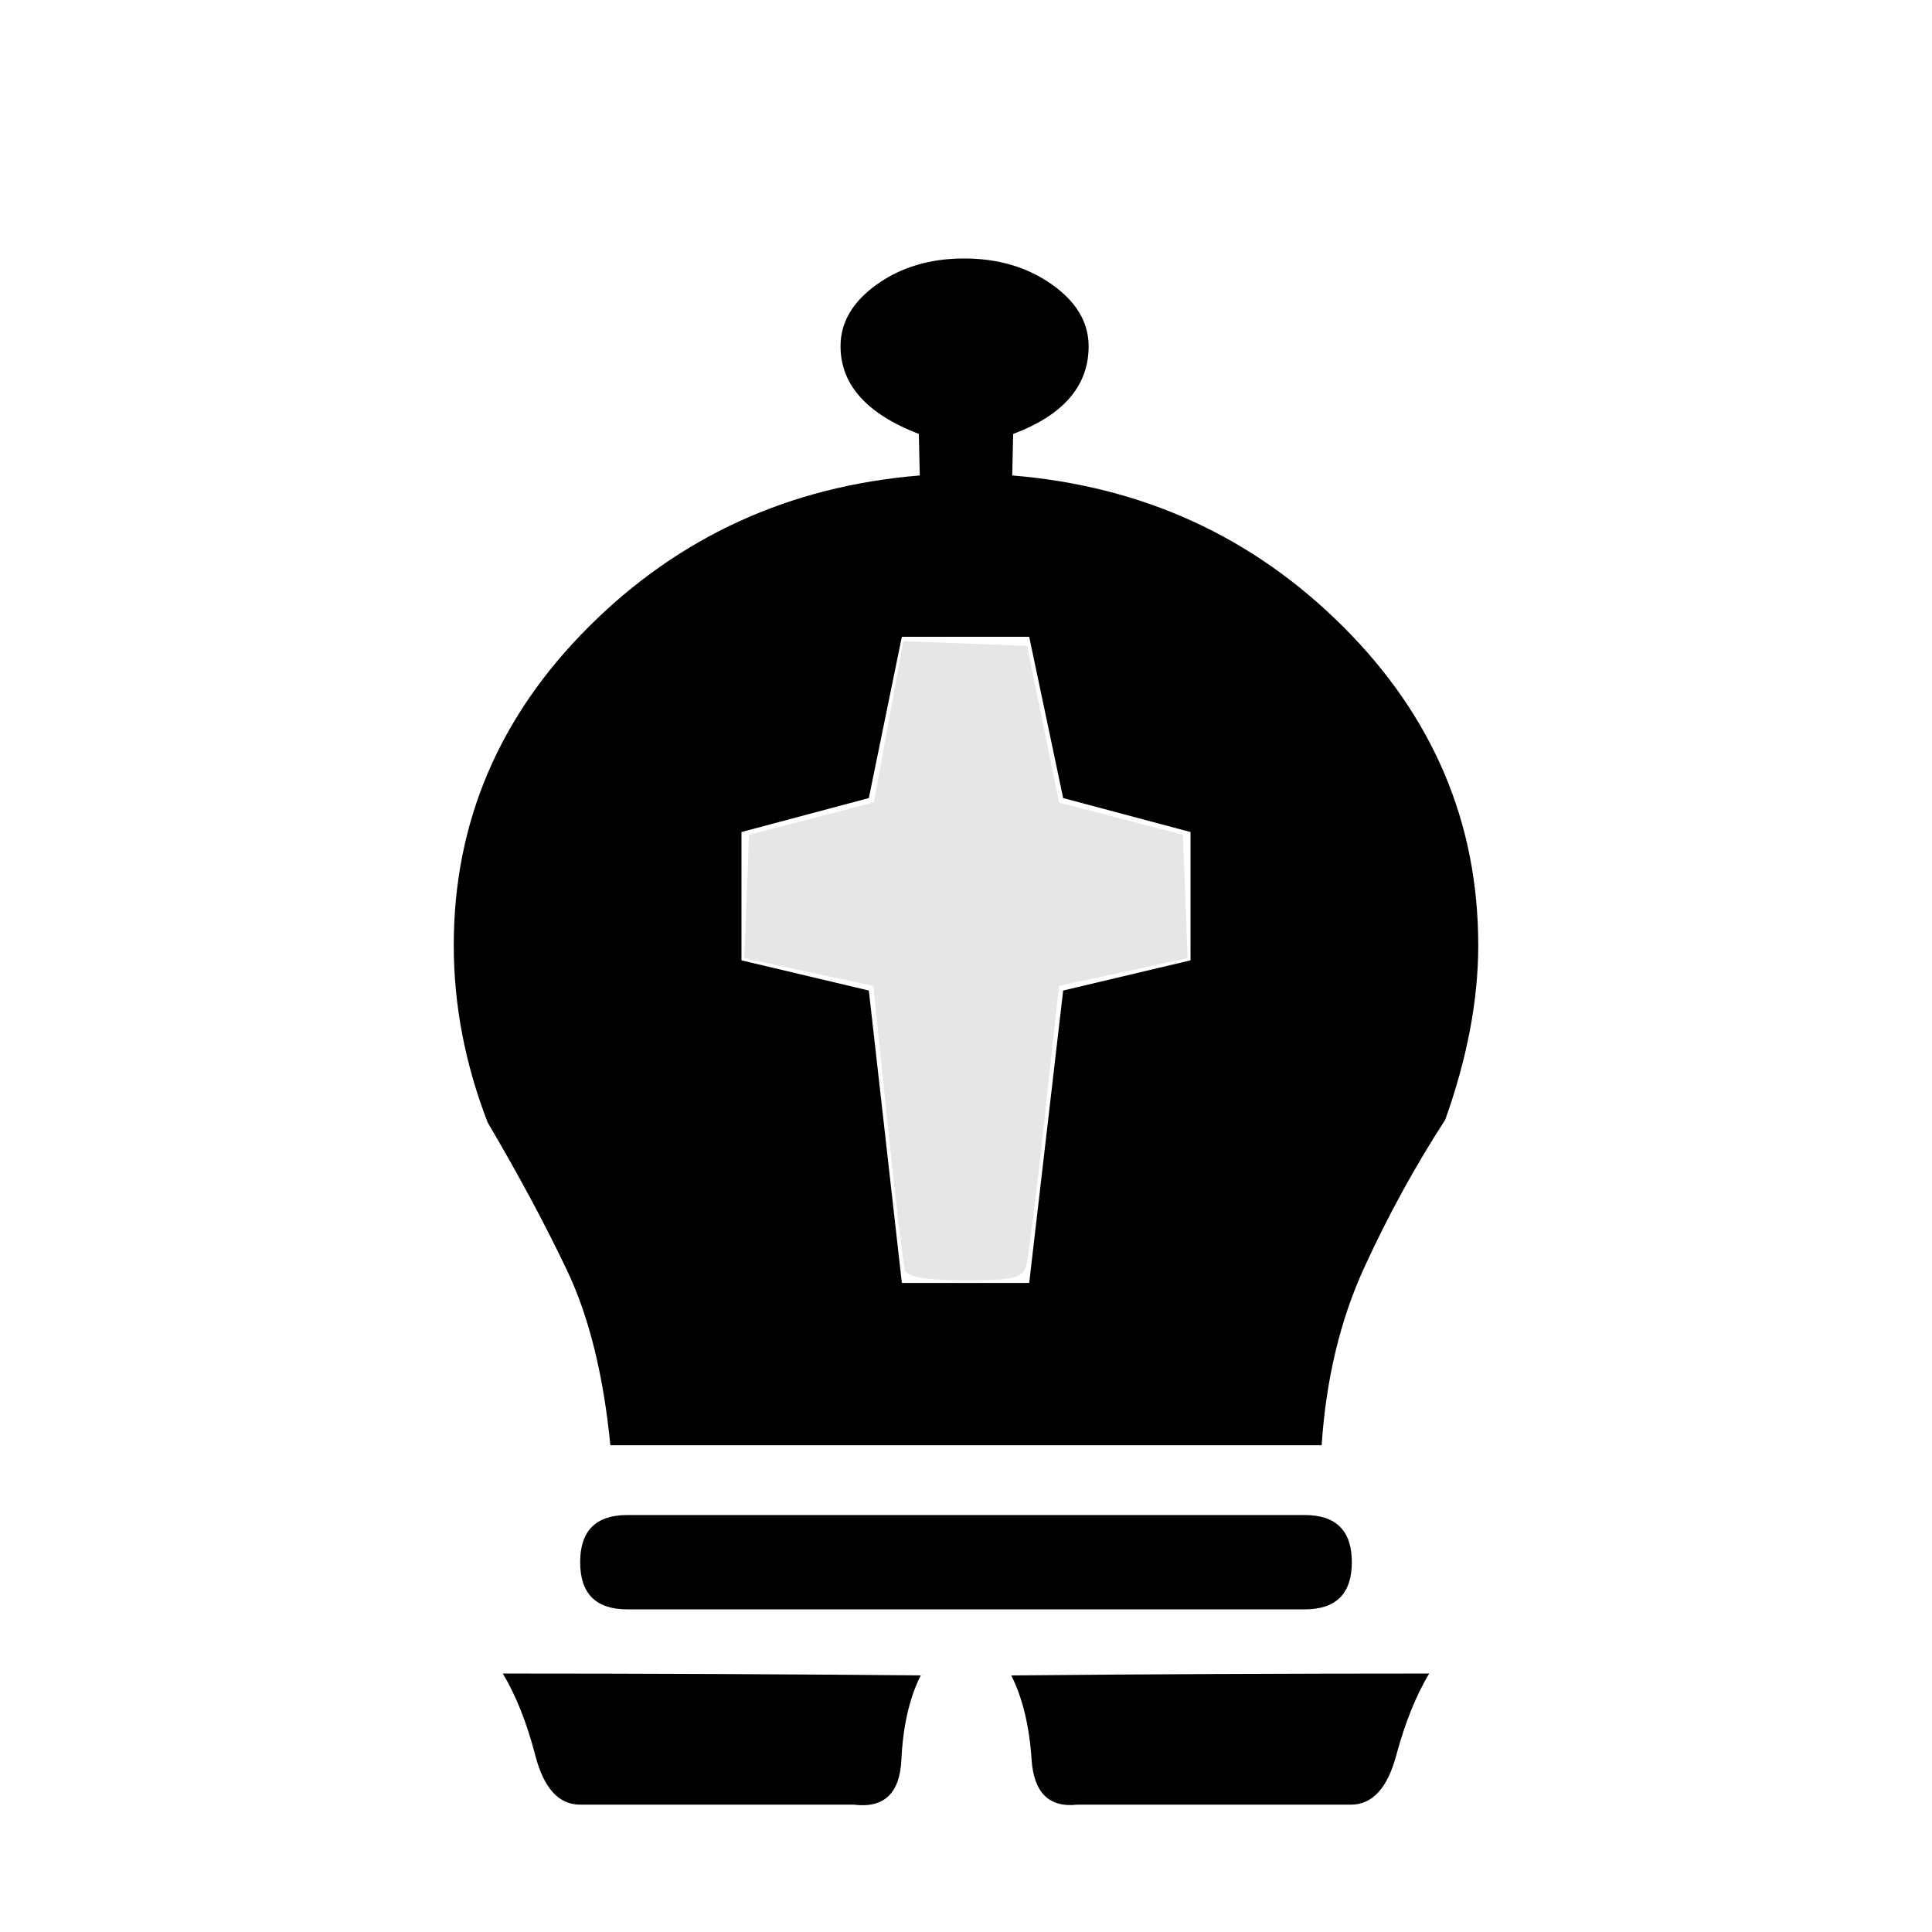
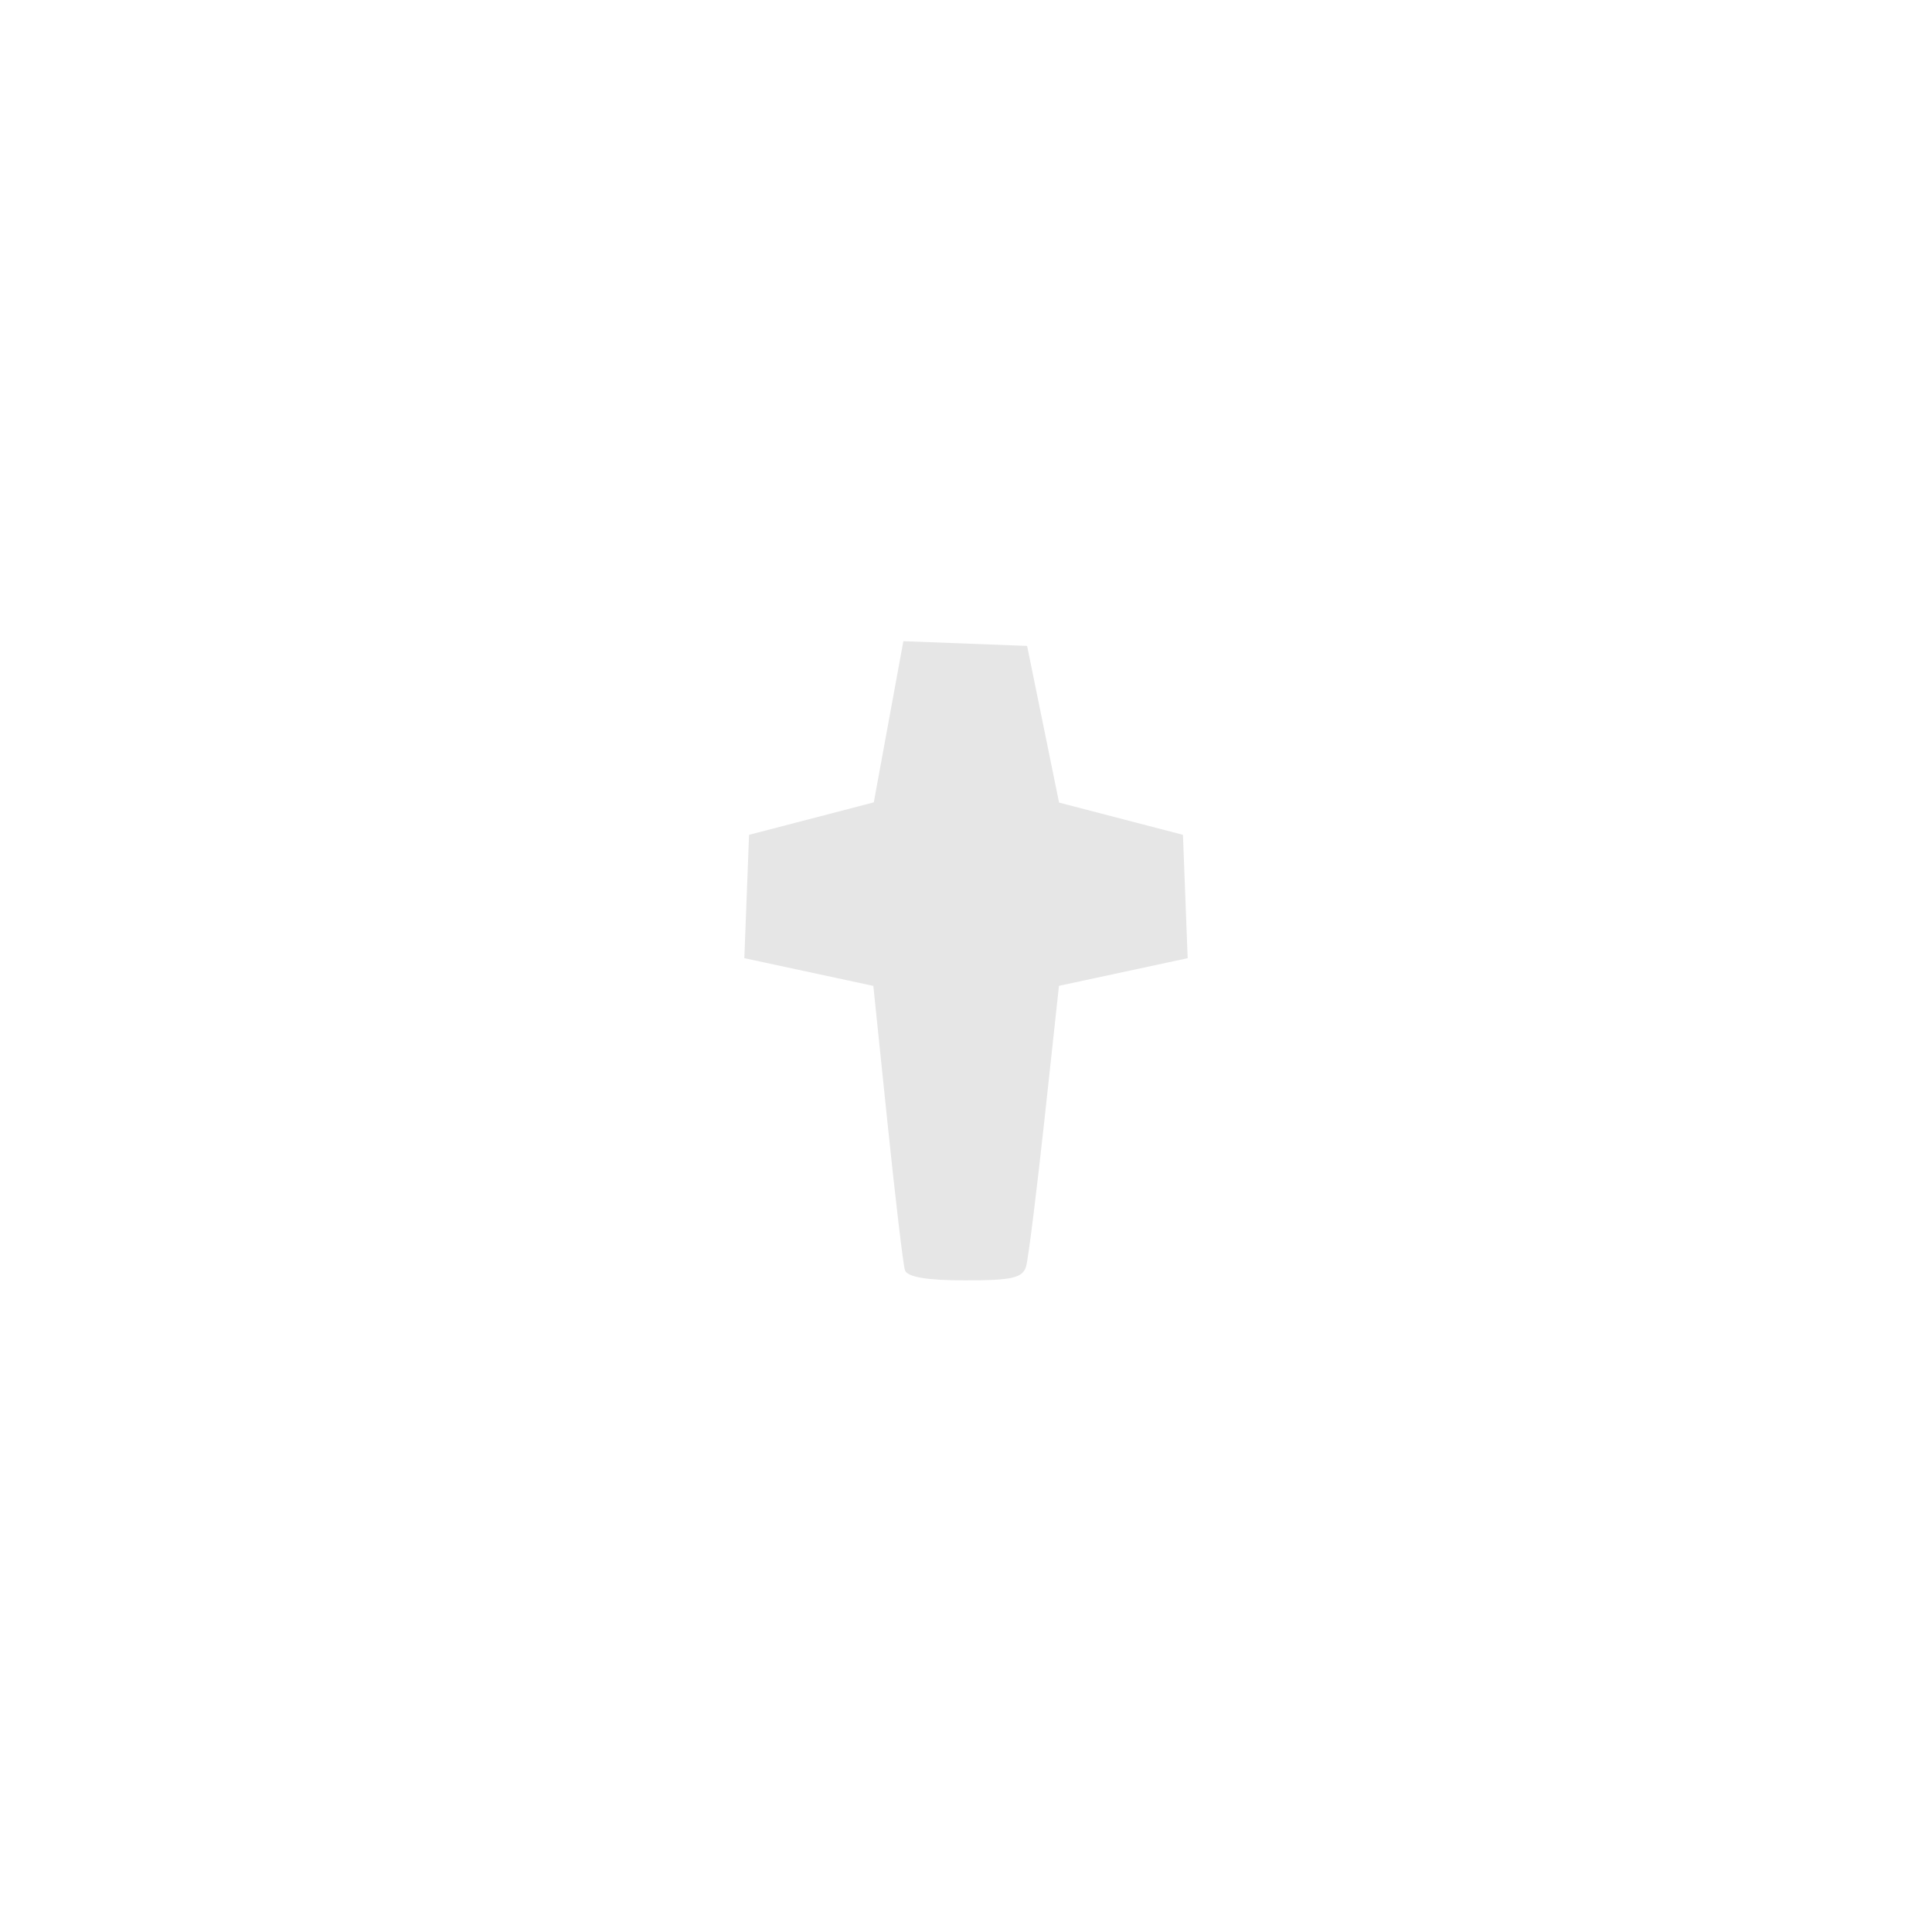
<svg xmlns="http://www.w3.org/2000/svg" xmlns:ns1="http://www.inkscape.org/namespaces/inkscape" xmlns:ns2="http://sodipodi.sourceforge.net/DTD/sodipodi-0.dtd" id="svg2" height="100%" width="100%" version="1.1" viewBox="0 -410 2048 2048" ns1:version="0.91 r13725" ns2:docname="BlackBishop.svg">
  <defs id="defs9" />
  <ns2:namedview pagecolor="#ffffff" bordercolor="#666666" borderopacity="1" objecttolerance="10" gridtolerance="10" guidetolerance="10" ns1:pageopacity="0" ns1:pageshadow="2" ns1:window-width="640" ns1:window-height="480" id="namedview7" showgrid="false" ns1:zoom="0.11523438" ns1:cx="1024" ns1:cy="1024" ns1:window-x="4" ns1:window-y="23" ns1:window-maximized="0" ns1:current-layer="svg2" />
  <g id="g4" transform="matrix(1 0 0 -1 0 1638)" style="fill:#000000">
-     <path id="path6" d="m665 442h718q50 0 50-50t-50-50h-718q-50 0-50 50t50 50zm240-307h-290q-34 0-47.5 52t-34.5 87q111 0 221.5-0.5t221.5-1.5q-18-36-20.5-89.5t-50.5-47.5zm237 0q-45-5-48.5 48t-21.5 89q109 1 220.5 1.5t222.5 0.5q-21-35-35-87t-48-52h-290zm-68 1453l-1-44q207-17 350.5-160t143.5-338q0-87-35-185-48-74-86-157t-45-188h-754q-11 112-46 185.5t-84 156.5q-36 93-36 188 0 195 143.5 338t350.5 160l-1 44q-83 32-83 93 0 38 38.5 65.5t92.5 27.5 93-27.5 39-65.5q0-63-80-93zm-118-900h135l36 310 135 32v136l-135 36-36 171h-135l-35-171-135-36v-136l135-32z" fill="currentColor" style="fill:#000000" />
-   </g>
-   <path id="path2989" d="m959.26 1346.4c-1.897-5.966-10.209-76.201-18.471-156.08l-15.021-145.23-68.373-14.693-68.373-14.693 2.507-65.38 2.507-65.38 66.112-17.203 66.112-17.203 15.674-85.425 15.674-85.425 65.586 2.507 65.586 2.507 16.938 83.036 16.938 83.036 65.656 17.084 65.656 17.084 2.507 65.38 2.507 65.38-68.213 14.658-68.213 14.658-15.274 140.93c-8.401 77.509-17.17 147.76-19.489 156.11-3.499 12.606-14.484 15.186-64.648 15.186-40.721 0-61.559-3.538-63.883-10.848z" transform="translate(0,-410)" fill="#e6e6e6" />
+     </g>
+   <path id="path2989" d="m959.26 1346.4c-1.897-5.966-10.209-76.201-18.471-156.08l-15.021-145.23-68.373-14.693-68.373-14.693 2.507-65.38 2.507-65.38 66.112-17.203 66.112-17.203 15.674-85.425 15.674-85.425 65.586 2.507 65.586 2.507 16.938 83.036 16.938 83.036 65.656 17.084 65.656 17.084 2.507 65.38 2.507 65.38-68.213 14.658-68.213 14.658-15.274 140.93c-8.401 77.509-17.17 147.76-19.489 156.11-3.499 12.606-14.484 15.186-64.648 15.186-40.721 0-61.559-3.538-63.883-10.848" transform="translate(0,-410)" fill="#e6e6e6" />
</svg>